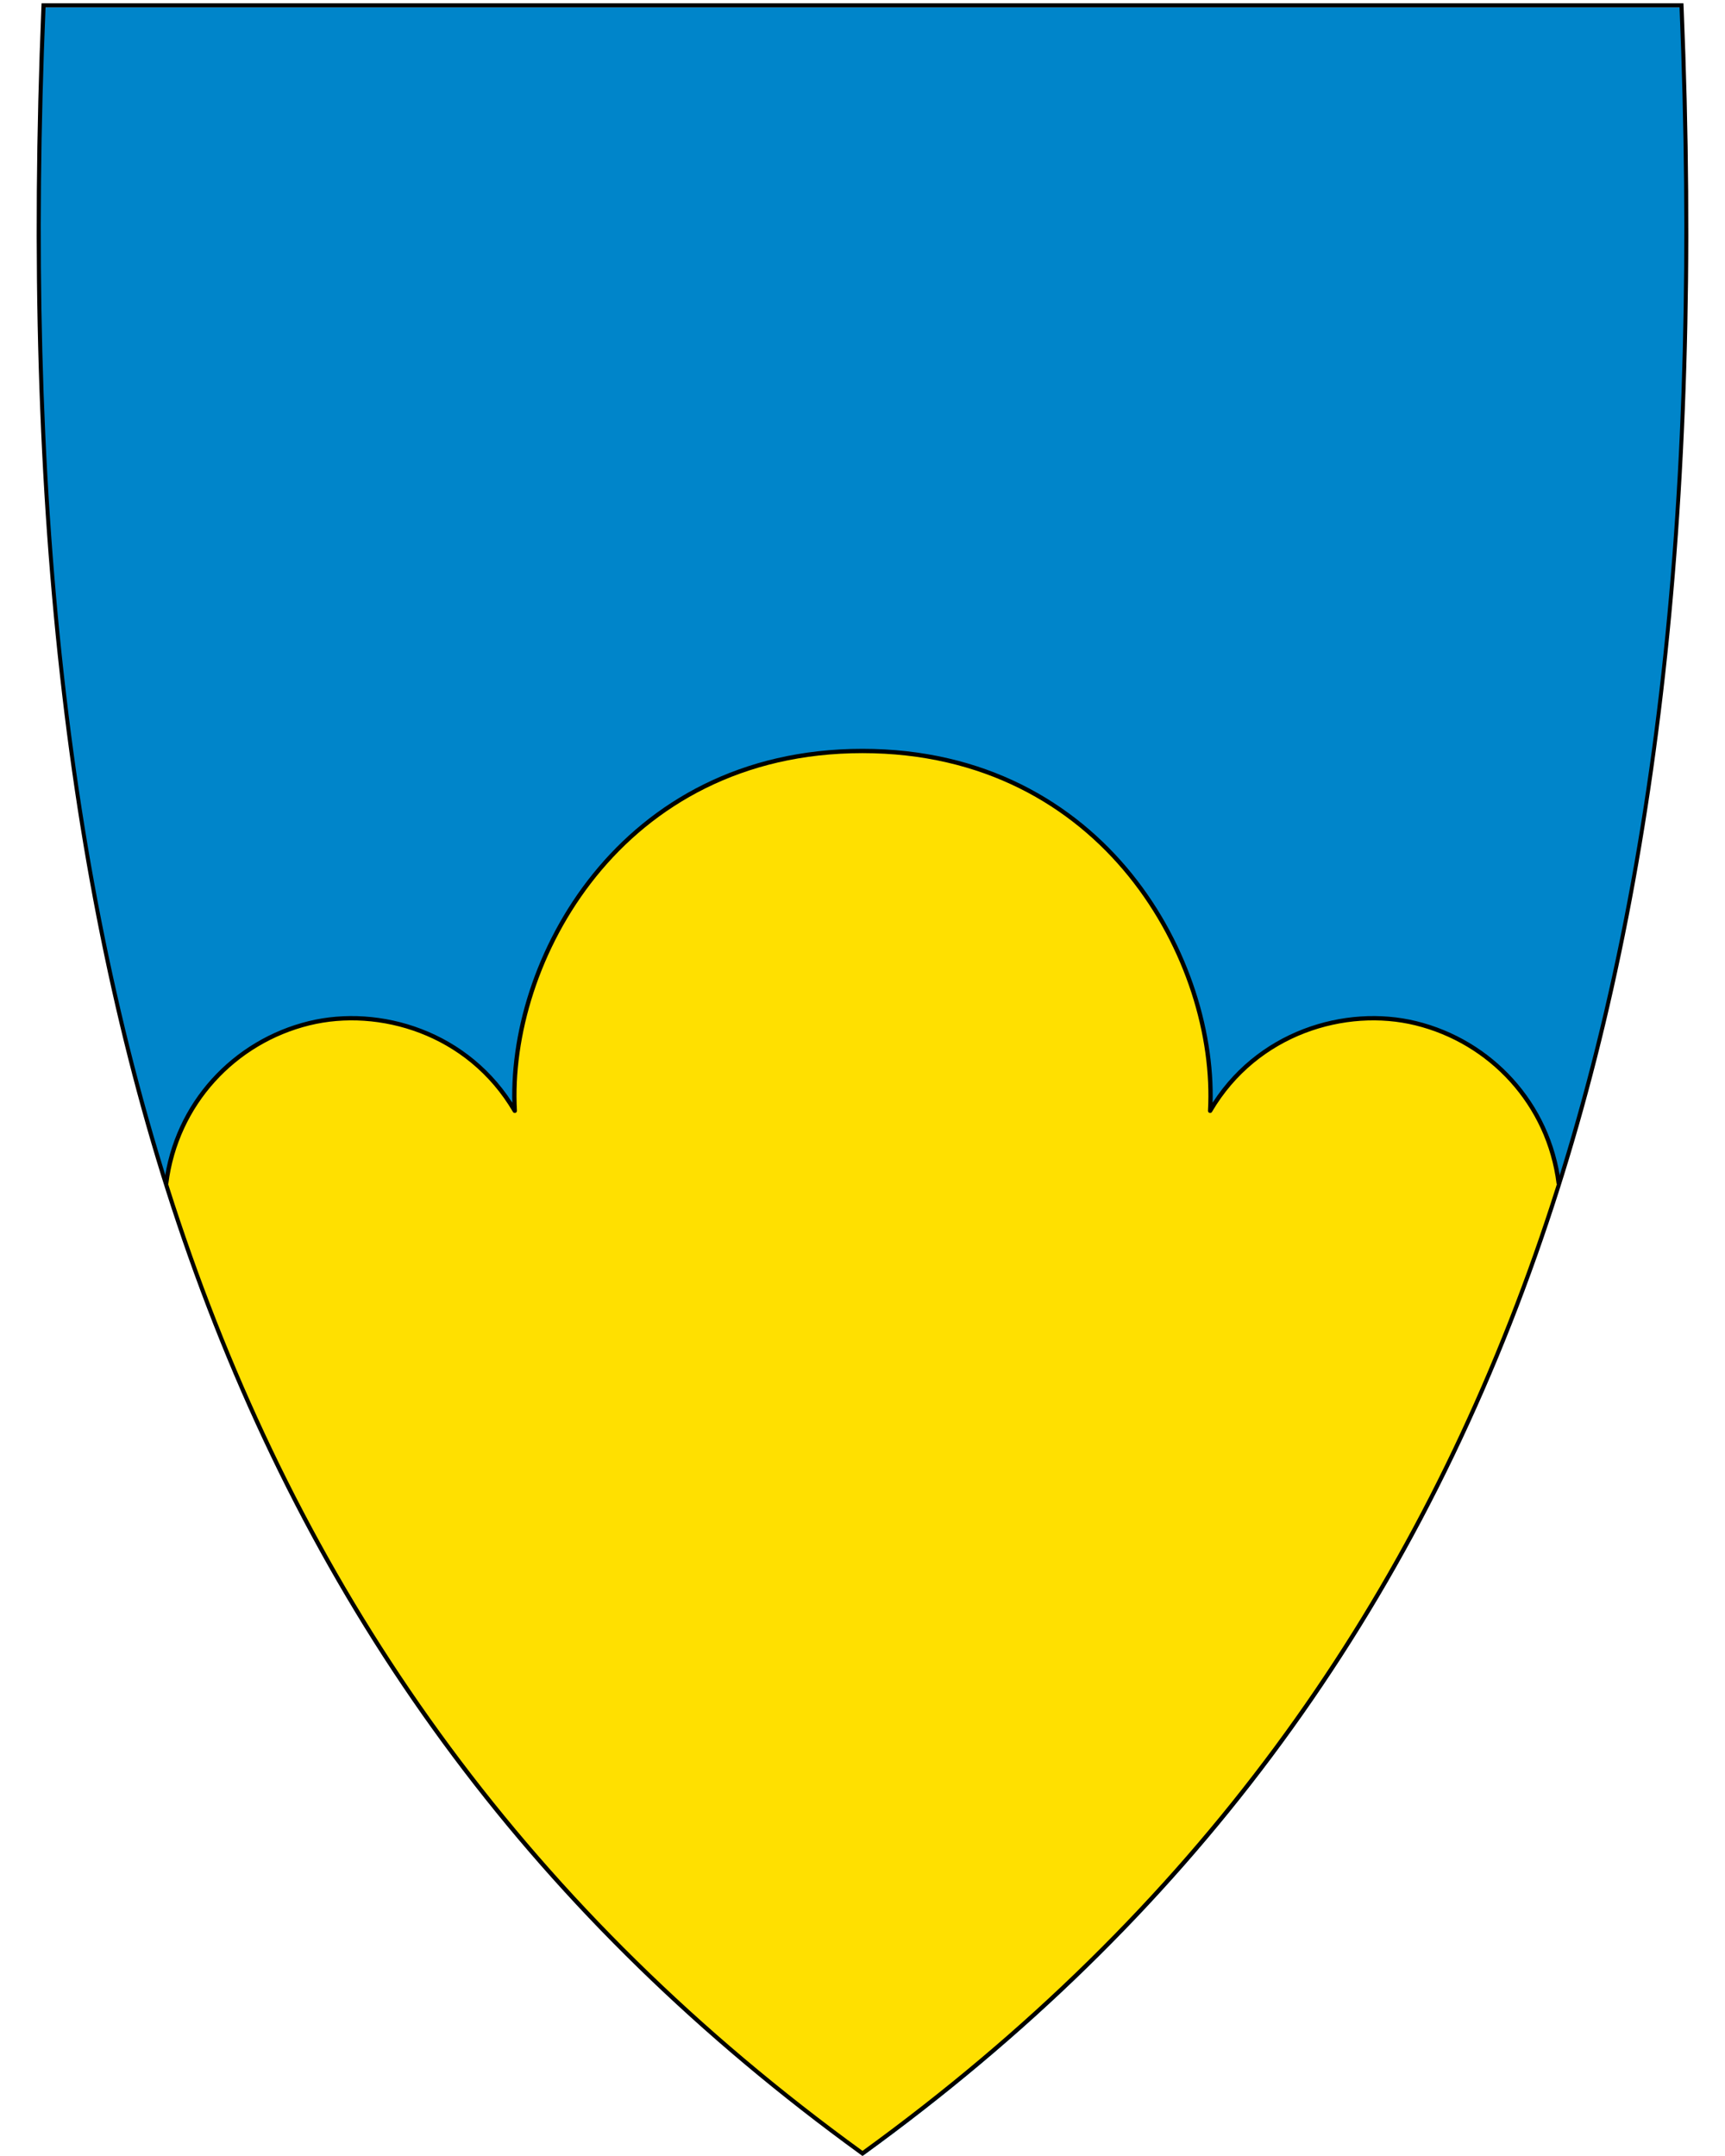
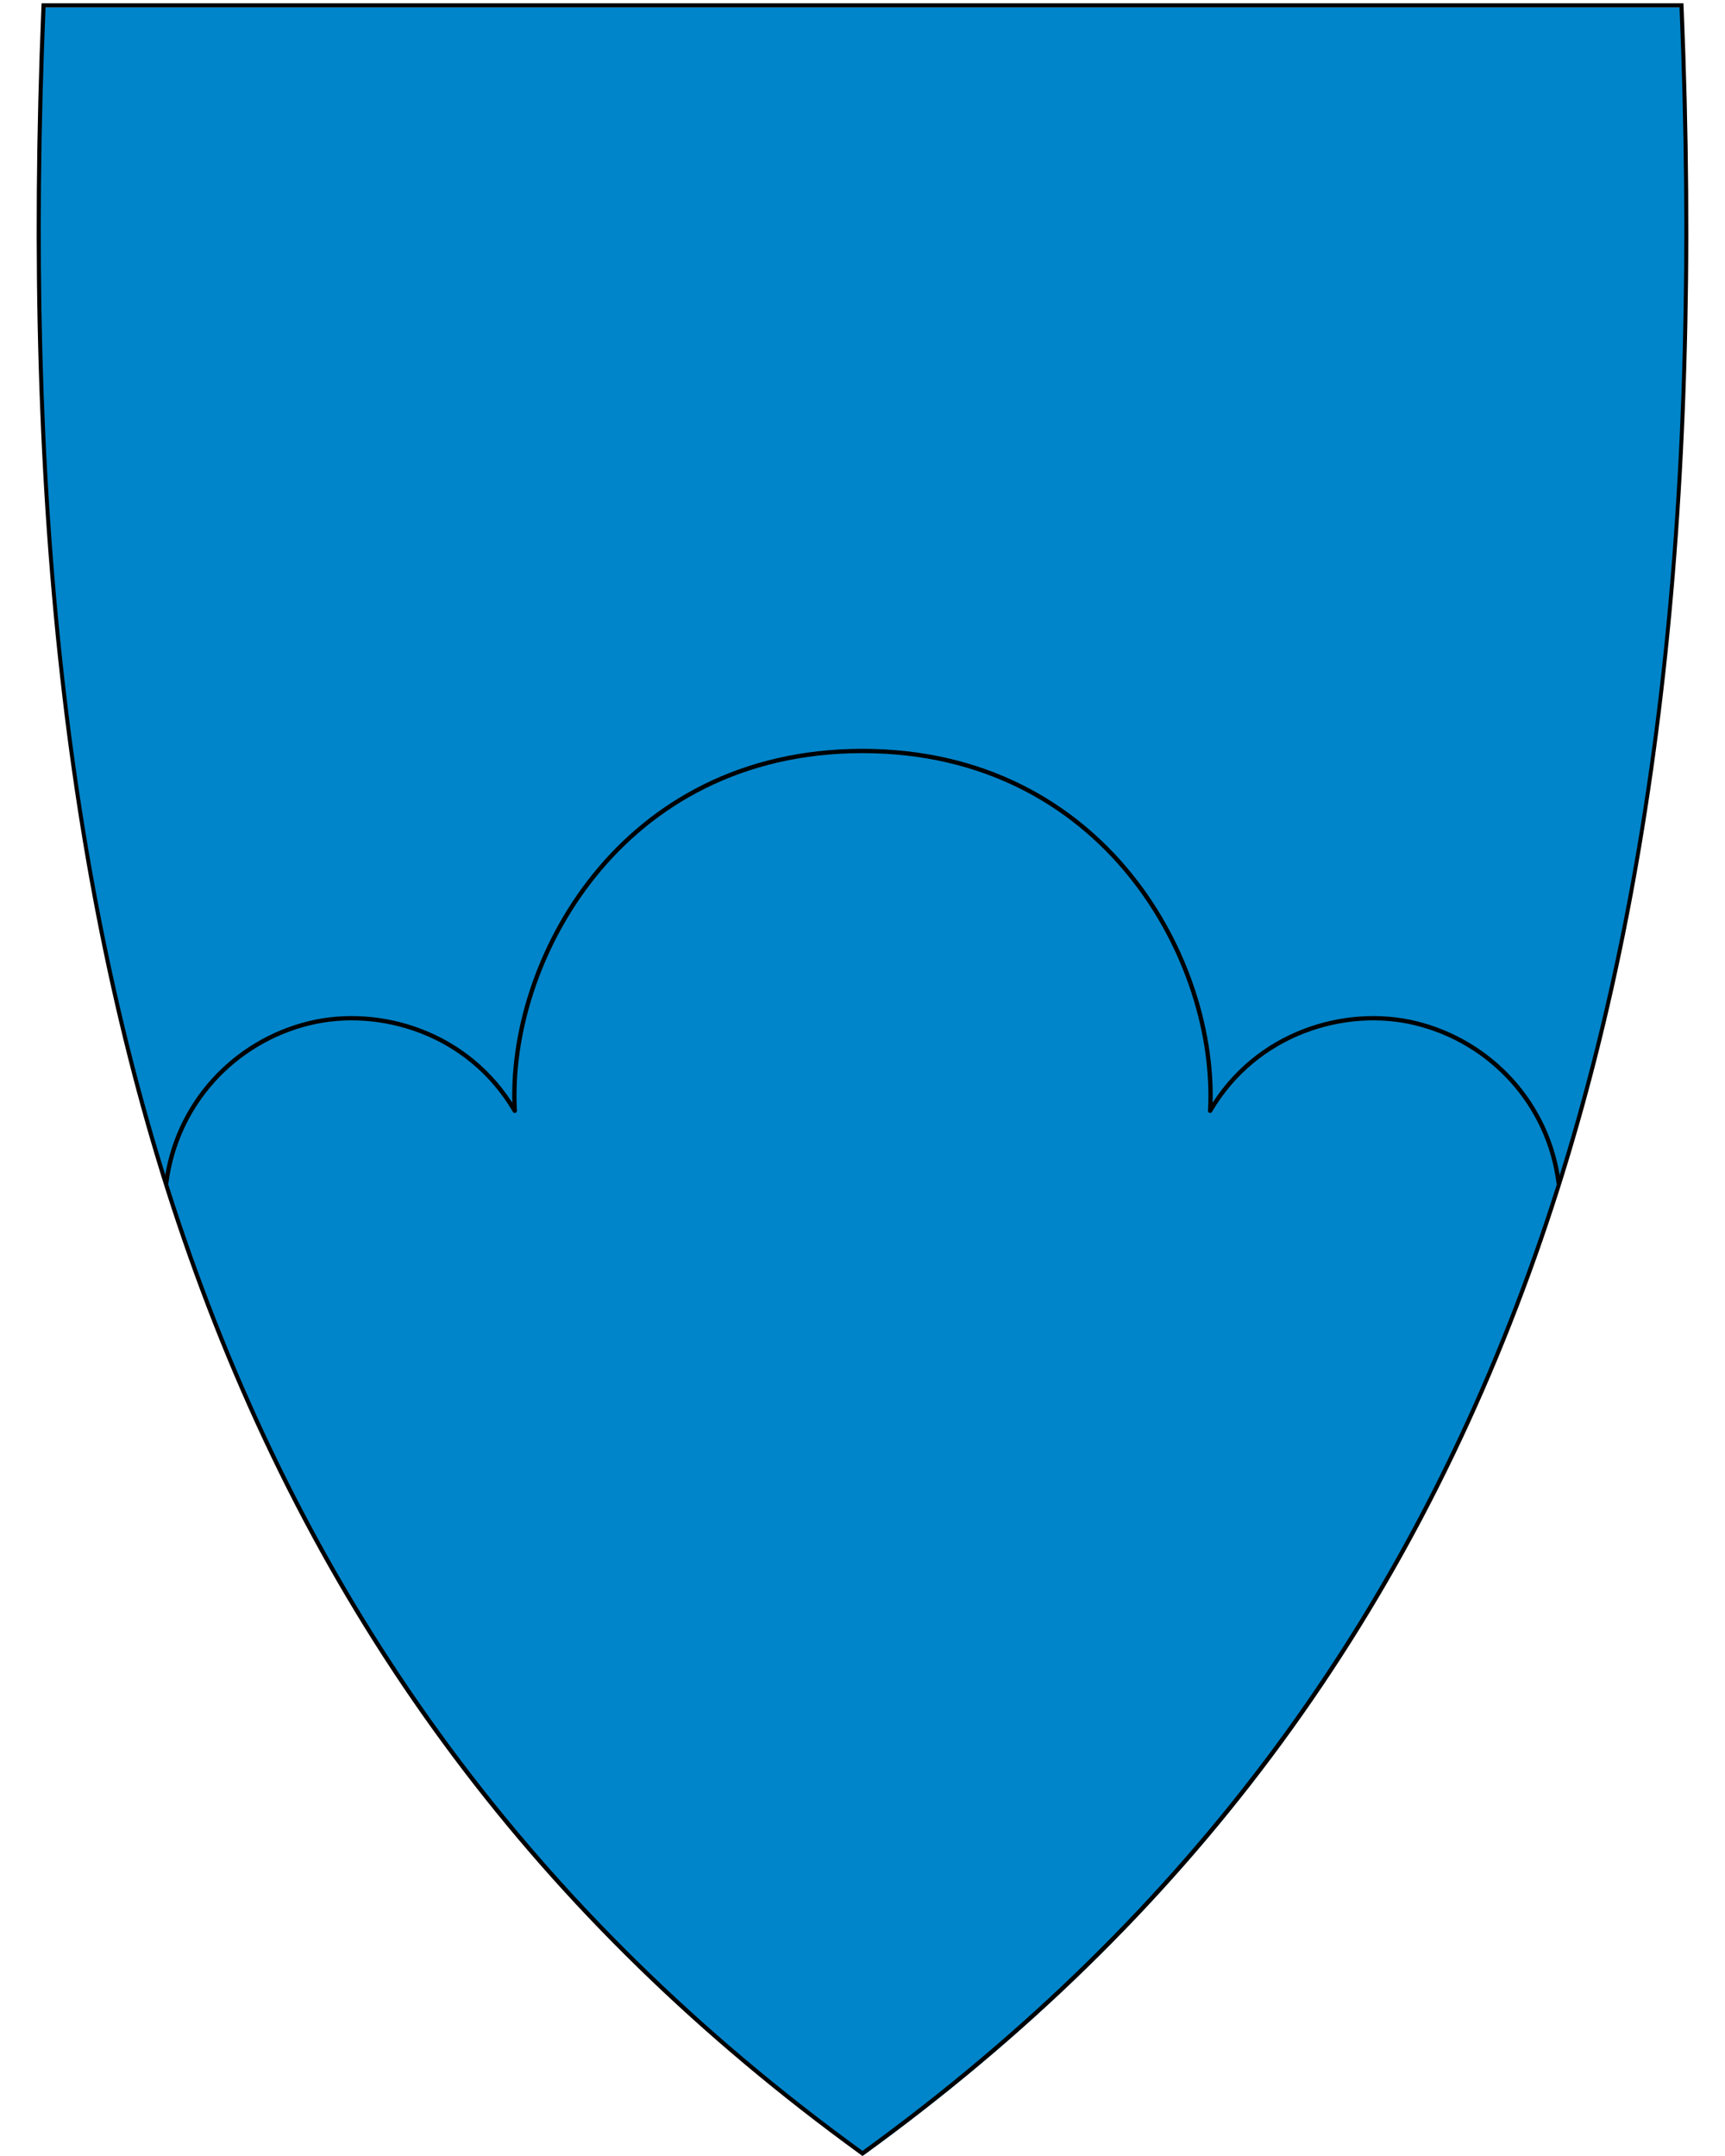
<svg xmlns="http://www.w3.org/2000/svg" xml:space="preserve" viewBox="30.5 31.5 400 500" height="500" width="400" y="0" x="0" version="1.1" id="svg2">
  <defs id="defs6" />
  <path d="M230.44 531.14C156.12 477.22 105.18 409.12 74.7 322.98 47.06 244.88 35.97 150.23 40.79 33.63l0.02-0.46 379.82 0 0.02 0.46c4.81 116.6-6.28 211.24-33.91 289.35C356.26 409.12 305.32 477.22 231 531.14l-0.28 0.2-0.28-0.2z" id="path8" fill="#0085ca" />
-   <path d="M230.5 530.73C143.77 468.74 95.92 390.01 69.03 306c2.31-18.54 15.82-32.95 33.16-37.2 16.18-3.96 36.97 2.04 47.68 20.31-1.92-34.5 24.4-83.45 80.62-83.45 56.22 0 82.54 48.95 80.62 83.45 10.72-18.27 31.51-24.27 47.68-20.31 17.34 4.25 30.86 18.66 33.16 37.2-26.89 84.01-74.73 162.74-161.47 224.73" id="path4515" style="fill-rule:evenodd;fill:#ffe000" />
  <path d="M419.96 33.21C429.03 252.66 383.7 419.16 230.5 530.31 77.31 419.16 31.99 252.66 41.06 33.21l189.45 0 189.45 0m0.92-0.95-0.92 0-189.45 0-189.45 0-0.92 0-0.04 0.92c-4.82 116.66 6.28 211.36 33.93 289.52 30.51 86.24 81.51 154.41 155.91 208.39l0.56 0.41 0.56-0.41C305.46 477.11 356.46 408.94 386.97 322.7 414.62 244.54 425.72 149.84 420.9 33.18l-0.04-0.92 0 0z" id="path10" />
  <path id="path4523" d="m69.03 306c2.31-18.54 15.82-32.95 33.16-37.2 16.18-3.96 36.97 2.04 47.68 20.31-1.92-34.5 24.4-83.45 80.62-83.45 56.22 0 82.54 48.95 80.62 83.45 10.72-18.27 31.51-24.27 47.68-20.31 17.34 4.25 30.86 18.66 33.16 37.2" style="fill:none;stroke-linejoin:round;stroke:#000" />
</svg>